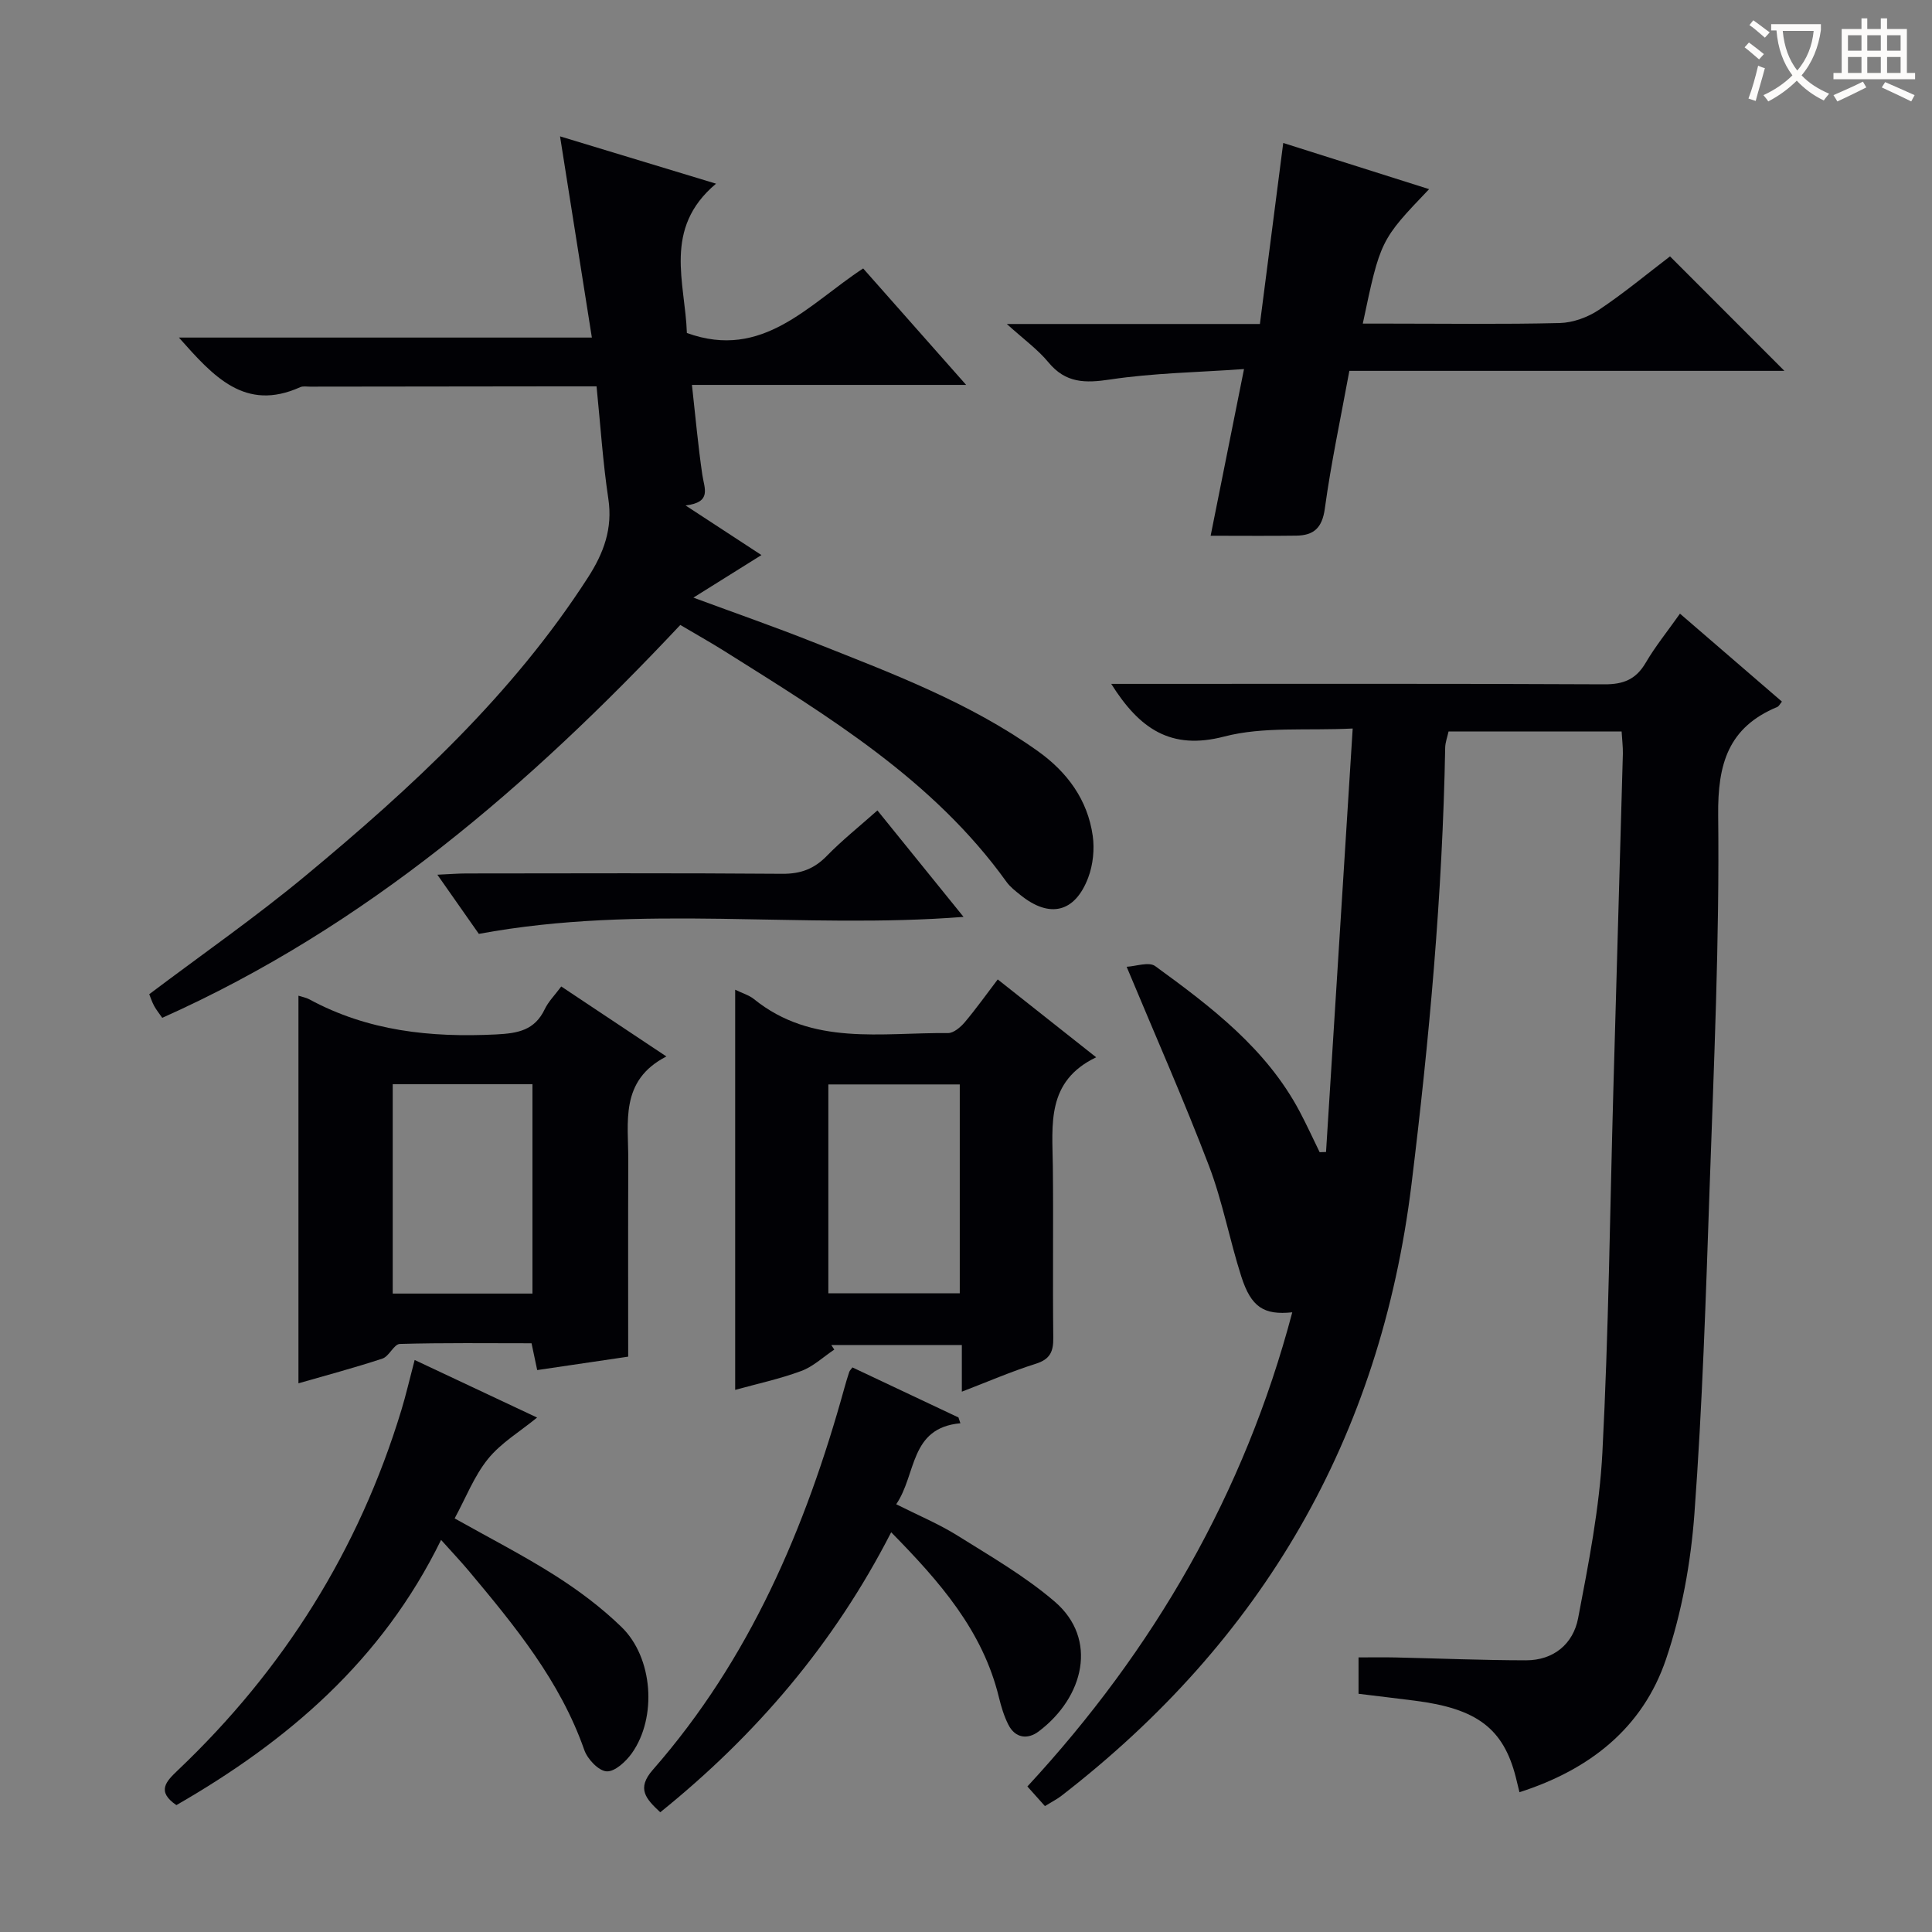
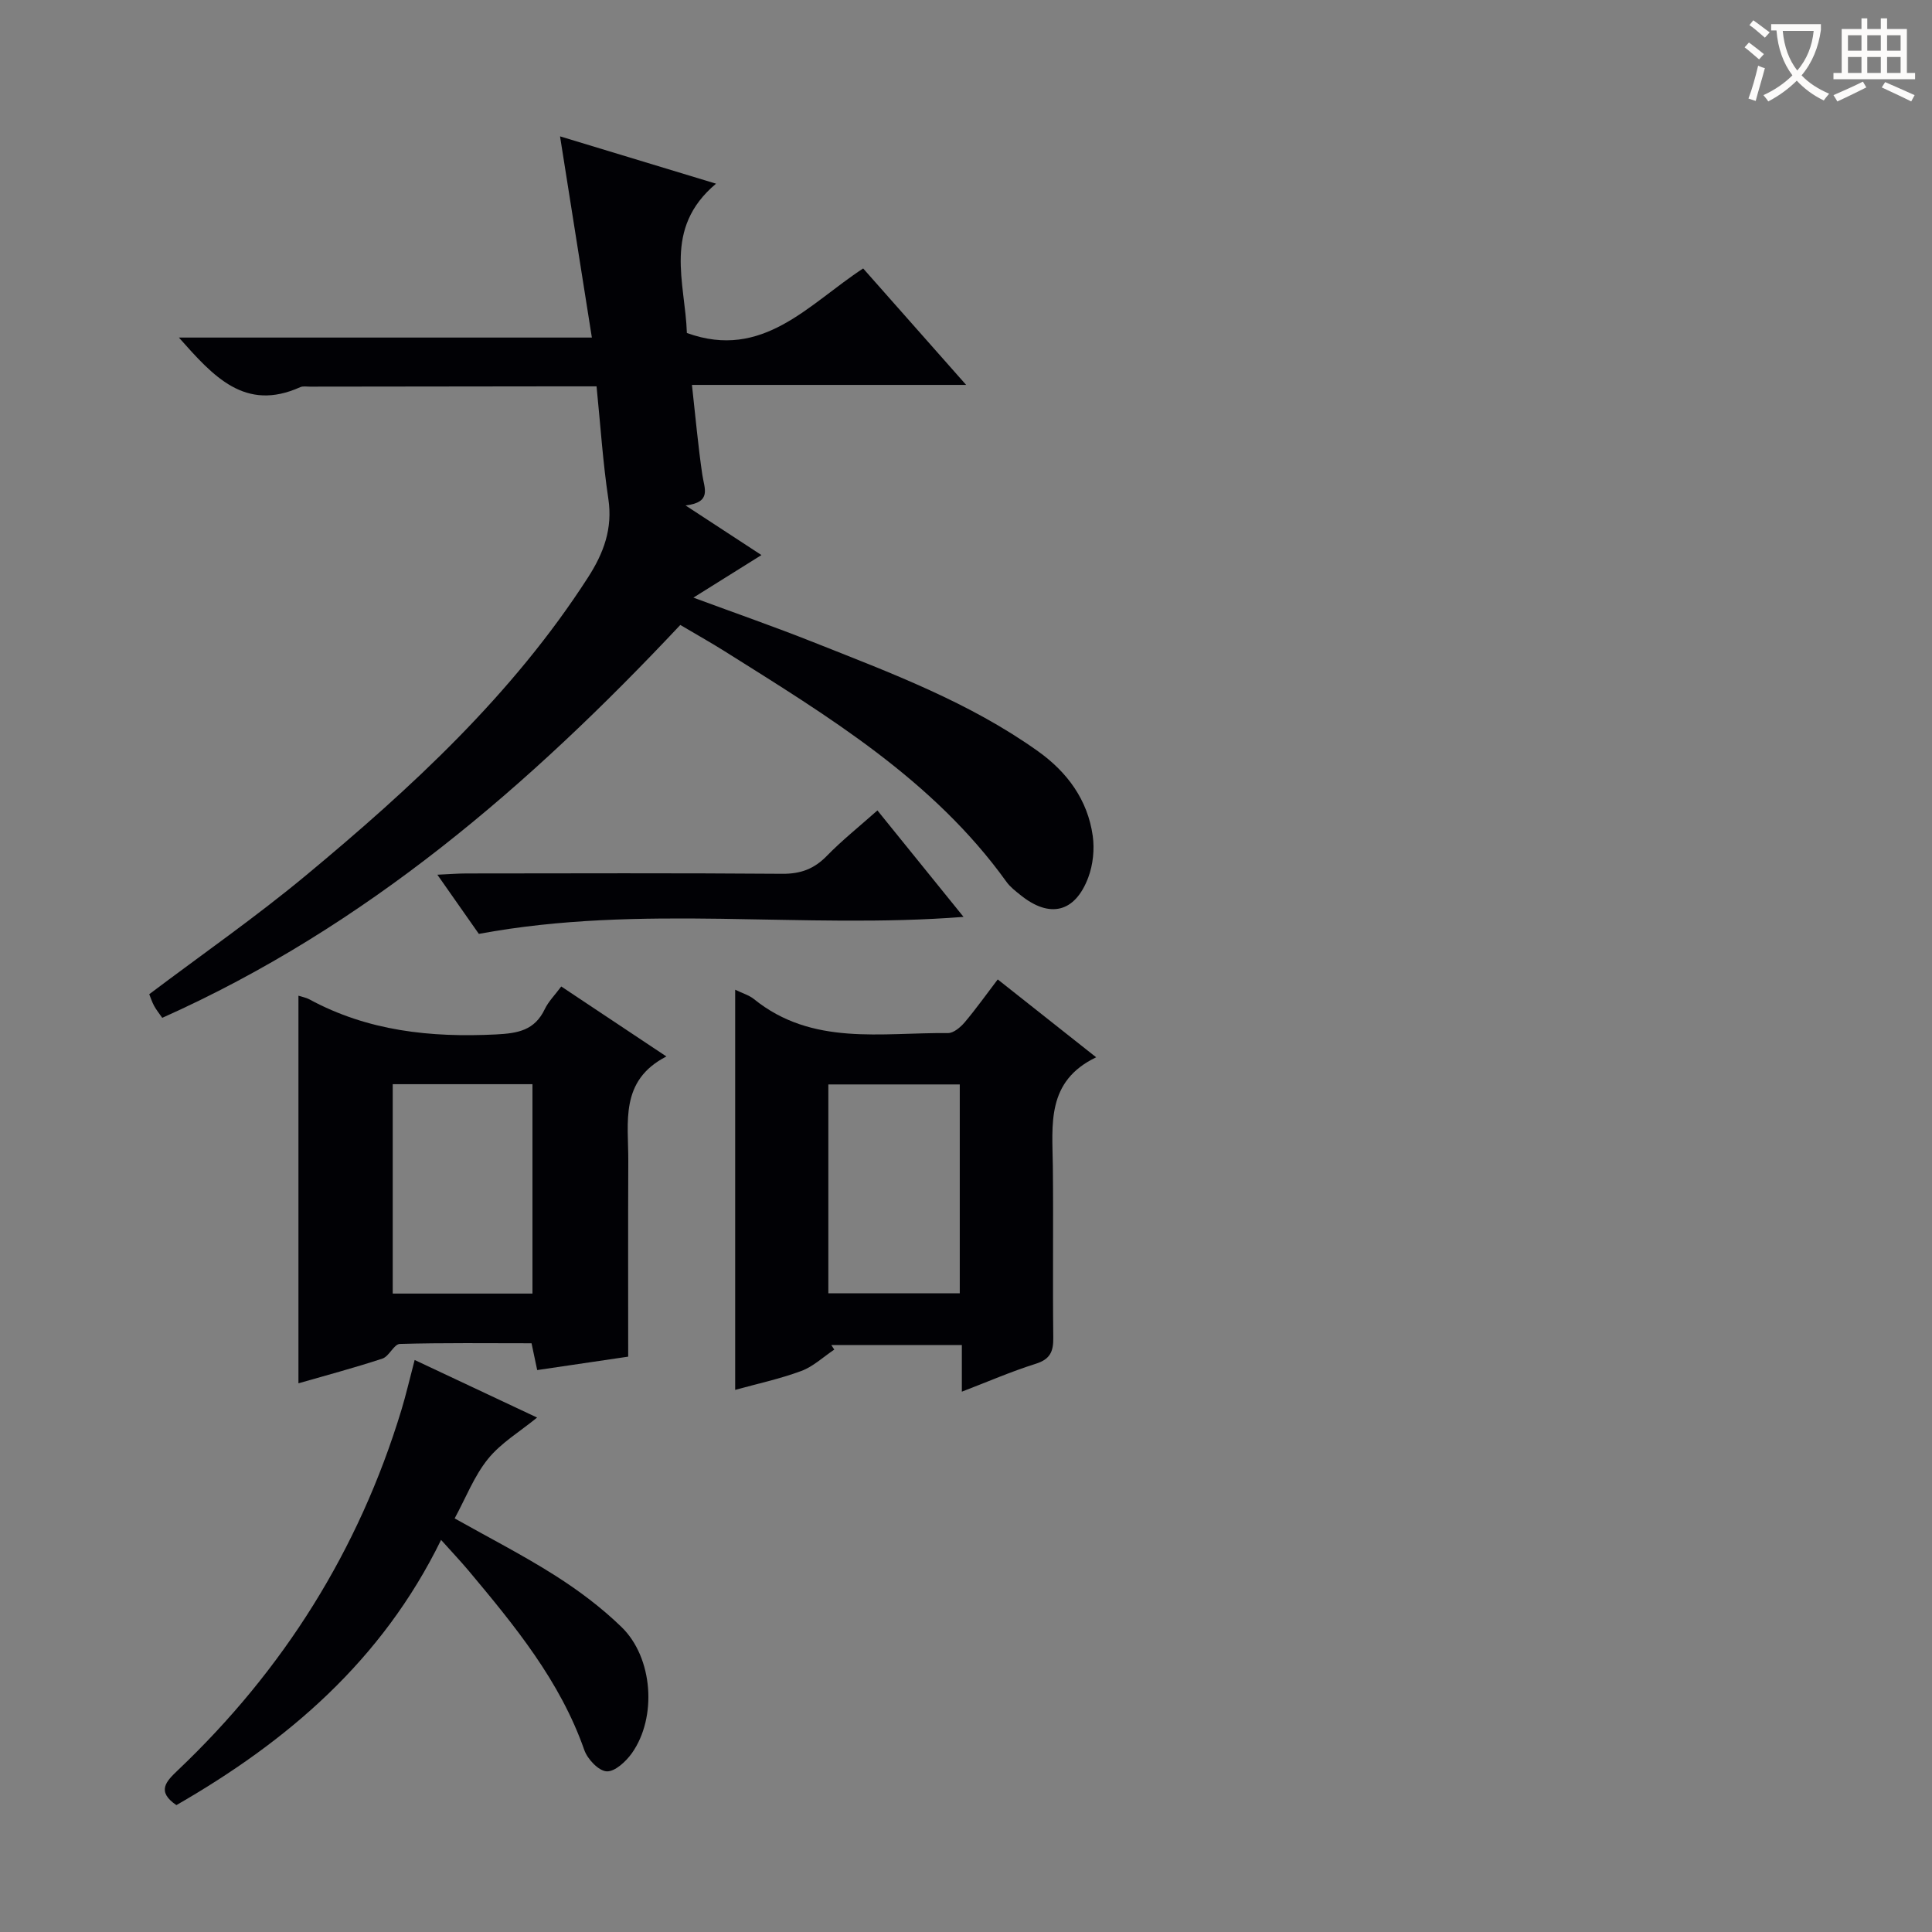
<svg xmlns="http://www.w3.org/2000/svg" enable-background="new 0 0 400 400" viewBox="0 0 400 400">
  <rect x="0" y="0" width="400" height="400" fill="#808080" stroke="none" />
  <g fill="#010105">
-     <path d="m335.74 151.44c-12.05 0-23.81 0-35.83 0-.25 1.15-.68 2.25-.7 3.36-.55 30.28-3.29 60.37-6.98 90.43-6.45 52.53-30.88 94.41-72.51 126.6-.91.7-1.96 1.22-3.38 2.1-1.1-1.24-2.19-2.45-3.63-4.06 26.17-28.29 44.94-60.68 54.84-98.17-5.88.61-8.51-1.05-10.55-7.41-2.43-7.57-3.87-15.49-6.69-22.9-5.14-13.48-10.99-26.69-17.05-41.23 1.88-.09 4.6-1.09 5.91-.14 11.58 8.43 23.04 17.1 29.95 30.18 1.45 2.74 2.74 5.57 4.1 8.35.44-.01.88-.03 1.32-.04 1.82-28.86 3.63-57.72 5.52-87.68-9.57.48-18.48-.45-26.59 1.66-11.08 2.89-17.56-1.61-23.4-10.9h5.66c32.16 0 64.31-.07 96.47.09 3.95.02 6.52-1.04 8.53-4.47 1.99-3.4 4.5-6.49 7.09-10.16 7.22 6.23 14.11 12.17 21.11 18.21-.39.46-.61.96-.97 1.11-10.12 4.22-12.35 11.75-12.23 22.43.29 25.77-.89 51.56-1.78 77.34-.77 22.44-1.49 44.89-3.14 67.27-.75 10.15-2.62 20.5-5.88 30.11-4.82 14.24-15.8 22.88-30.34 27.54-.3-1.25-.52-2.18-.76-3.11-2.57-10.07-8.02-14.21-20.89-15.84-3.78-.48-7.56-.93-11.67-1.43 0-2.36 0-4.77 0-7.53 2.56 0 5.15-.05 7.73.01 8.98.2 17.95.58 26.93.59 5.74.01 9.78-3.41 10.8-8.7 2.17-11.36 4.43-22.83 5.03-34.34 1.29-24.92 1.56-49.89 2.26-74.84.65-23.28 1.33-46.57 1.98-69.85.02-1.43-.16-2.89-.26-4.58z" />
    <path d="m37.04 69.89h85.5c-2.22-14.06-4.38-27.67-6.59-41.66 10.07 3.05 20.54 6.23 32.3 9.8-11.09 9.29-6.37 20.53-6.04 30.91 15.76 5.72 25.24-6.01 36.5-13.36 7.05 7.98 13.86 15.68 21.32 24.11-19.16 0-37.5 0-56.77 0 .74 6.64 1.27 12.65 2.15 18.62.41 2.81 2.02 5.69-3.47 6.34 5.77 3.78 10.45 6.83 15.71 10.27-4.76 2.98-9.07 5.67-14.09 8.81 8.76 3.24 16.86 6.06 24.84 9.23 16.06 6.37 32.29 12.43 46.51 22.58 6.05 4.32 10.28 10.05 11.33 17.52.39 2.79.06 5.99-.93 8.62-2.74 7.28-7.99 8.5-14.02 3.64-1.03-.83-2.14-1.67-2.9-2.73-15.17-21.13-36.88-34.25-58.3-47.72-2.94-1.85-5.97-3.54-9.24-5.48-31.18 33.19-65.1 62.52-107.26 81.34-.62-.9-1.23-1.64-1.68-2.47-.46-.85-.75-1.78-1.01-2.42 10.96-8.26 22.03-15.96 32.37-24.54 21.94-18.21 42.85-37.48 58.47-61.75 3.24-5.03 5.14-10.1 4.21-16.28-1.13-7.52-1.62-15.13-2.44-23.28-2.92 0-5.71 0-8.49 0-16.96.02-33.92.03-50.88.06-.67 0-1.42-.14-1.98.11-11.47 5.16-18-2.26-25.12-10.27z" />
    <path d="m152.21 204.91c1.54.75 2.87 1.13 3.86 1.92 12.09 9.8 26.42 6.91 40.19 7.06 1.17.01 2.6-1.21 3.47-2.23 2.35-2.78 4.46-5.76 6.84-8.88 6.66 5.26 13.15 10.4 20.38 16.12-10.37 4.97-9.07 13.93-8.97 22.59.13 11.82-.05 23.65.09 35.47.04 2.89-.67 4.47-3.64 5.4-5.03 1.58-9.89 3.7-15.29 5.77 0-3.42 0-6.35 0-9.66-9.23 0-18.13 0-27.03 0 .21.32.41.63.62.95-2.27 1.51-4.35 3.51-6.84 4.43-4.49 1.66-9.21 2.67-13.68 3.91 0-27.57 0-54.93 0-82.85zm46.5 62.86c0-14.81 0-29.04 0-43.25-9.29 0-18.29 0-27.21 0v43.25z" />
    <path d="m61.79 206.15c.72.24 1.56.38 2.27.76 12.1 6.56 25.08 7.93 38.62 7.26 4.58-.23 8.01-.85 10.11-5.24.76-1.59 2.1-2.92 3.41-4.69 7.18 4.78 14.03 9.34 21.77 14.49-9.73 5-7.85 13.63-7.89 21.63-.06 13.31-.02 26.63-.02 40.52-6.21.92-12.36 1.82-18.84 2.78-.4-1.9-.73-3.44-1.17-5.55-9.07 0-18.18-.12-27.27.14-1.22.04-2.2 2.56-3.6 3.03-5.79 1.91-11.7 3.48-17.39 5.12 0-26.94 0-53.47 0-80.25zm48.45 61.67c0-14.58 0-28.98 0-43.35-9.92 0-19.47 0-28.93 0v43.35z" />
-     <path d="m208.45 67.08h52.4c1.6-12.45 3.18-24.7 4.83-37.48 9.96 3.15 20.01 6.33 30.2 9.56-10.08 10.55-10.08 10.55-13.73 27.84h5.29c11.83 0 23.66.17 35.49-.12 2.74-.07 5.78-1.18 8.08-2.71 5.23-3.49 10.09-7.54 14.75-11.09 8.02 8.03 15.74 15.76 23.68 23.7-29.84 0-59.72 0-90.07 0-1.78 9.73-3.79 19.08-5.08 28.53-.55 4.02-2.31 5.54-5.91 5.59-5.63.08-11.25.02-17.73.02 2.14-10.69 4.42-22.08 6.91-34.51-9.59.68-18.74.81-27.71 2.16-5.2.78-9.21.77-12.78-3.55-2.2-2.67-5.1-4.75-8.62-7.94z" />
-     <path d="m91.32 318.82c-12.24 25.03-31.83 41.7-54.8 54.91-4.17-2.84-2.12-4.91.26-7.18 21.93-20.82 37.5-45.6 46.31-74.57.96-3.15 1.69-6.36 2.76-10.41 8.67 4.08 17.09 8.04 25.35 11.92-3.55 2.91-7.48 5.24-10.17 8.57-2.87 3.55-4.58 8.04-6.9 12.31 7.06 3.97 14.13 7.59 20.81 11.83 4.88 3.1 9.6 6.64 13.74 10.66 6.53 6.33 7.39 18.7 2.15 26.11-1.23 1.73-3.53 3.87-5.23 3.77-1.66-.09-3.96-2.52-4.62-4.4-5.01-14.32-14.41-25.73-23.92-37.1-1.7-2.02-3.53-3.95-5.74-6.42z" />
-     <path d="m198.84 294.67c-10.56.96-9.05 10.57-13.29 16.77 4.54 2.29 8.83 4.07 12.71 6.5 6.87 4.3 13.99 8.41 20.11 13.66 9.03 7.75 6.05 19.82-3.33 26.88-2.27 1.71-4.86 1.42-6.29-1.44-.88-1.75-1.46-3.68-1.93-5.6-3.36-13.86-12.29-24-22.31-34.2-11.86 23.16-28.05 42.04-47.81 57.97-2.94-2.75-4.98-4.87-1.54-8.79 20.06-22.88 31.65-50.09 39.66-79.05.31-1.12.64-2.23 1.01-3.33.1-.29.37-.53.66-.93 7.3 3.45 14.63 6.9 21.95 10.36.14.4.27.8.4 1.2z" />
+     <path d="m91.32 318.82c-12.24 25.03-31.83 41.7-54.8 54.91-4.17-2.84-2.12-4.91.26-7.18 21.93-20.82 37.5-45.6 46.31-74.57.96-3.15 1.69-6.36 2.76-10.41 8.67 4.08 17.09 8.04 25.35 11.92-3.55 2.91-7.48 5.24-10.17 8.57-2.87 3.55-4.58 8.04-6.9 12.31 7.06 3.97 14.13 7.59 20.81 11.83 4.88 3.1 9.6 6.64 13.74 10.66 6.53 6.33 7.39 18.7 2.15 26.11-1.23 1.73-3.53 3.87-5.23 3.77-1.66-.09-3.96-2.52-4.62-4.4-5.01-14.32-14.41-25.73-23.92-37.1-1.7-2.02-3.53-3.95-5.74-6.42" />
    <path d="m181.66 167.79c5.97 7.37 11.68 14.43 17.83 22.04-33.47 2.63-66.57-2.75-100.35 3.52-2.12-3.03-5.12-7.3-8.59-12.25 2.51-.11 4.25-.26 5.99-.26 21.81-.02 43.62-.1 65.43.07 3.81.03 6.61-1.02 9.24-3.73 3.13-3.21 6.66-6.02 10.45-9.39z" />
  </g>
  <path d="m362.1 8.8c1.1.8 2.1 1.6 3.1 2.4l-1 1.1c-1.3-1.1-2.3-2-3-2.5zm1.9 4.8c.5.2.9.4 1.4.5-.6 2.3-1.3 4.5-1.9 6.8l-1.5-.5c.8-2.1 1.4-4.3 2-6.8zm-1-9.4c1.3.9 2.4 1.8 3.4 2.5l-1 1.1c-1.4-1.2-2.4-2.1-3.2-2.6zm3.7 2.2v-1.4h10.3v1.2c-.5 3.6-1.8 6.8-4 9.4 1.5 1.6 3.4 2.8 5.7 3.8-.3.4-.7.8-1.1 1.4-2.3-1.1-4.1-2.5-5.6-4.1-1.6 1.6-3.6 3.1-5.9 4.3-.3-.5-.7-.9-1-1.3 2.4-1.1 4.4-2.5 6-4.1-1.9-2.5-3-5.6-3.3-9.3h-1.1zm8.8 0h-6.4c.3 3.3 1.3 6 3 8.2 2-2.3 3.1-5.1 3.4-8.2z" fill="#fcfbfa" />
  <path d="m385.3 3.8h1.3v2.2h2.8v-2.2h1.3v2.2h4.1v9.1h1.7v1.3h-16.9v-1.3h1.7v-9.1h4.1v-2.2zm.4 13.1.7 1.2c-1.8.9-3.8 1.9-6 2.9-.2-.4-.5-.8-.8-1.3 2.3-1 4.3-1.9 6.1-2.8zm-3.1-6.4h2.8v-3.2h-2.8zm0 4.6h2.8v-3.3h-2.8zm4-4.6h2.8v-3.2h-2.8zm0 4.6h2.8v-3.3h-2.8zm3.7 1.9c2.1.9 4.1 1.8 6.1 2.7l-.7 1.3c-2.2-1.1-4.2-2-6.1-2.9zm3.2-9.7h-2.8v3.2h2.8zm-2.8 7.8h2.8v-3.3h-2.8z" fill="#fcfbfa" />
</svg>